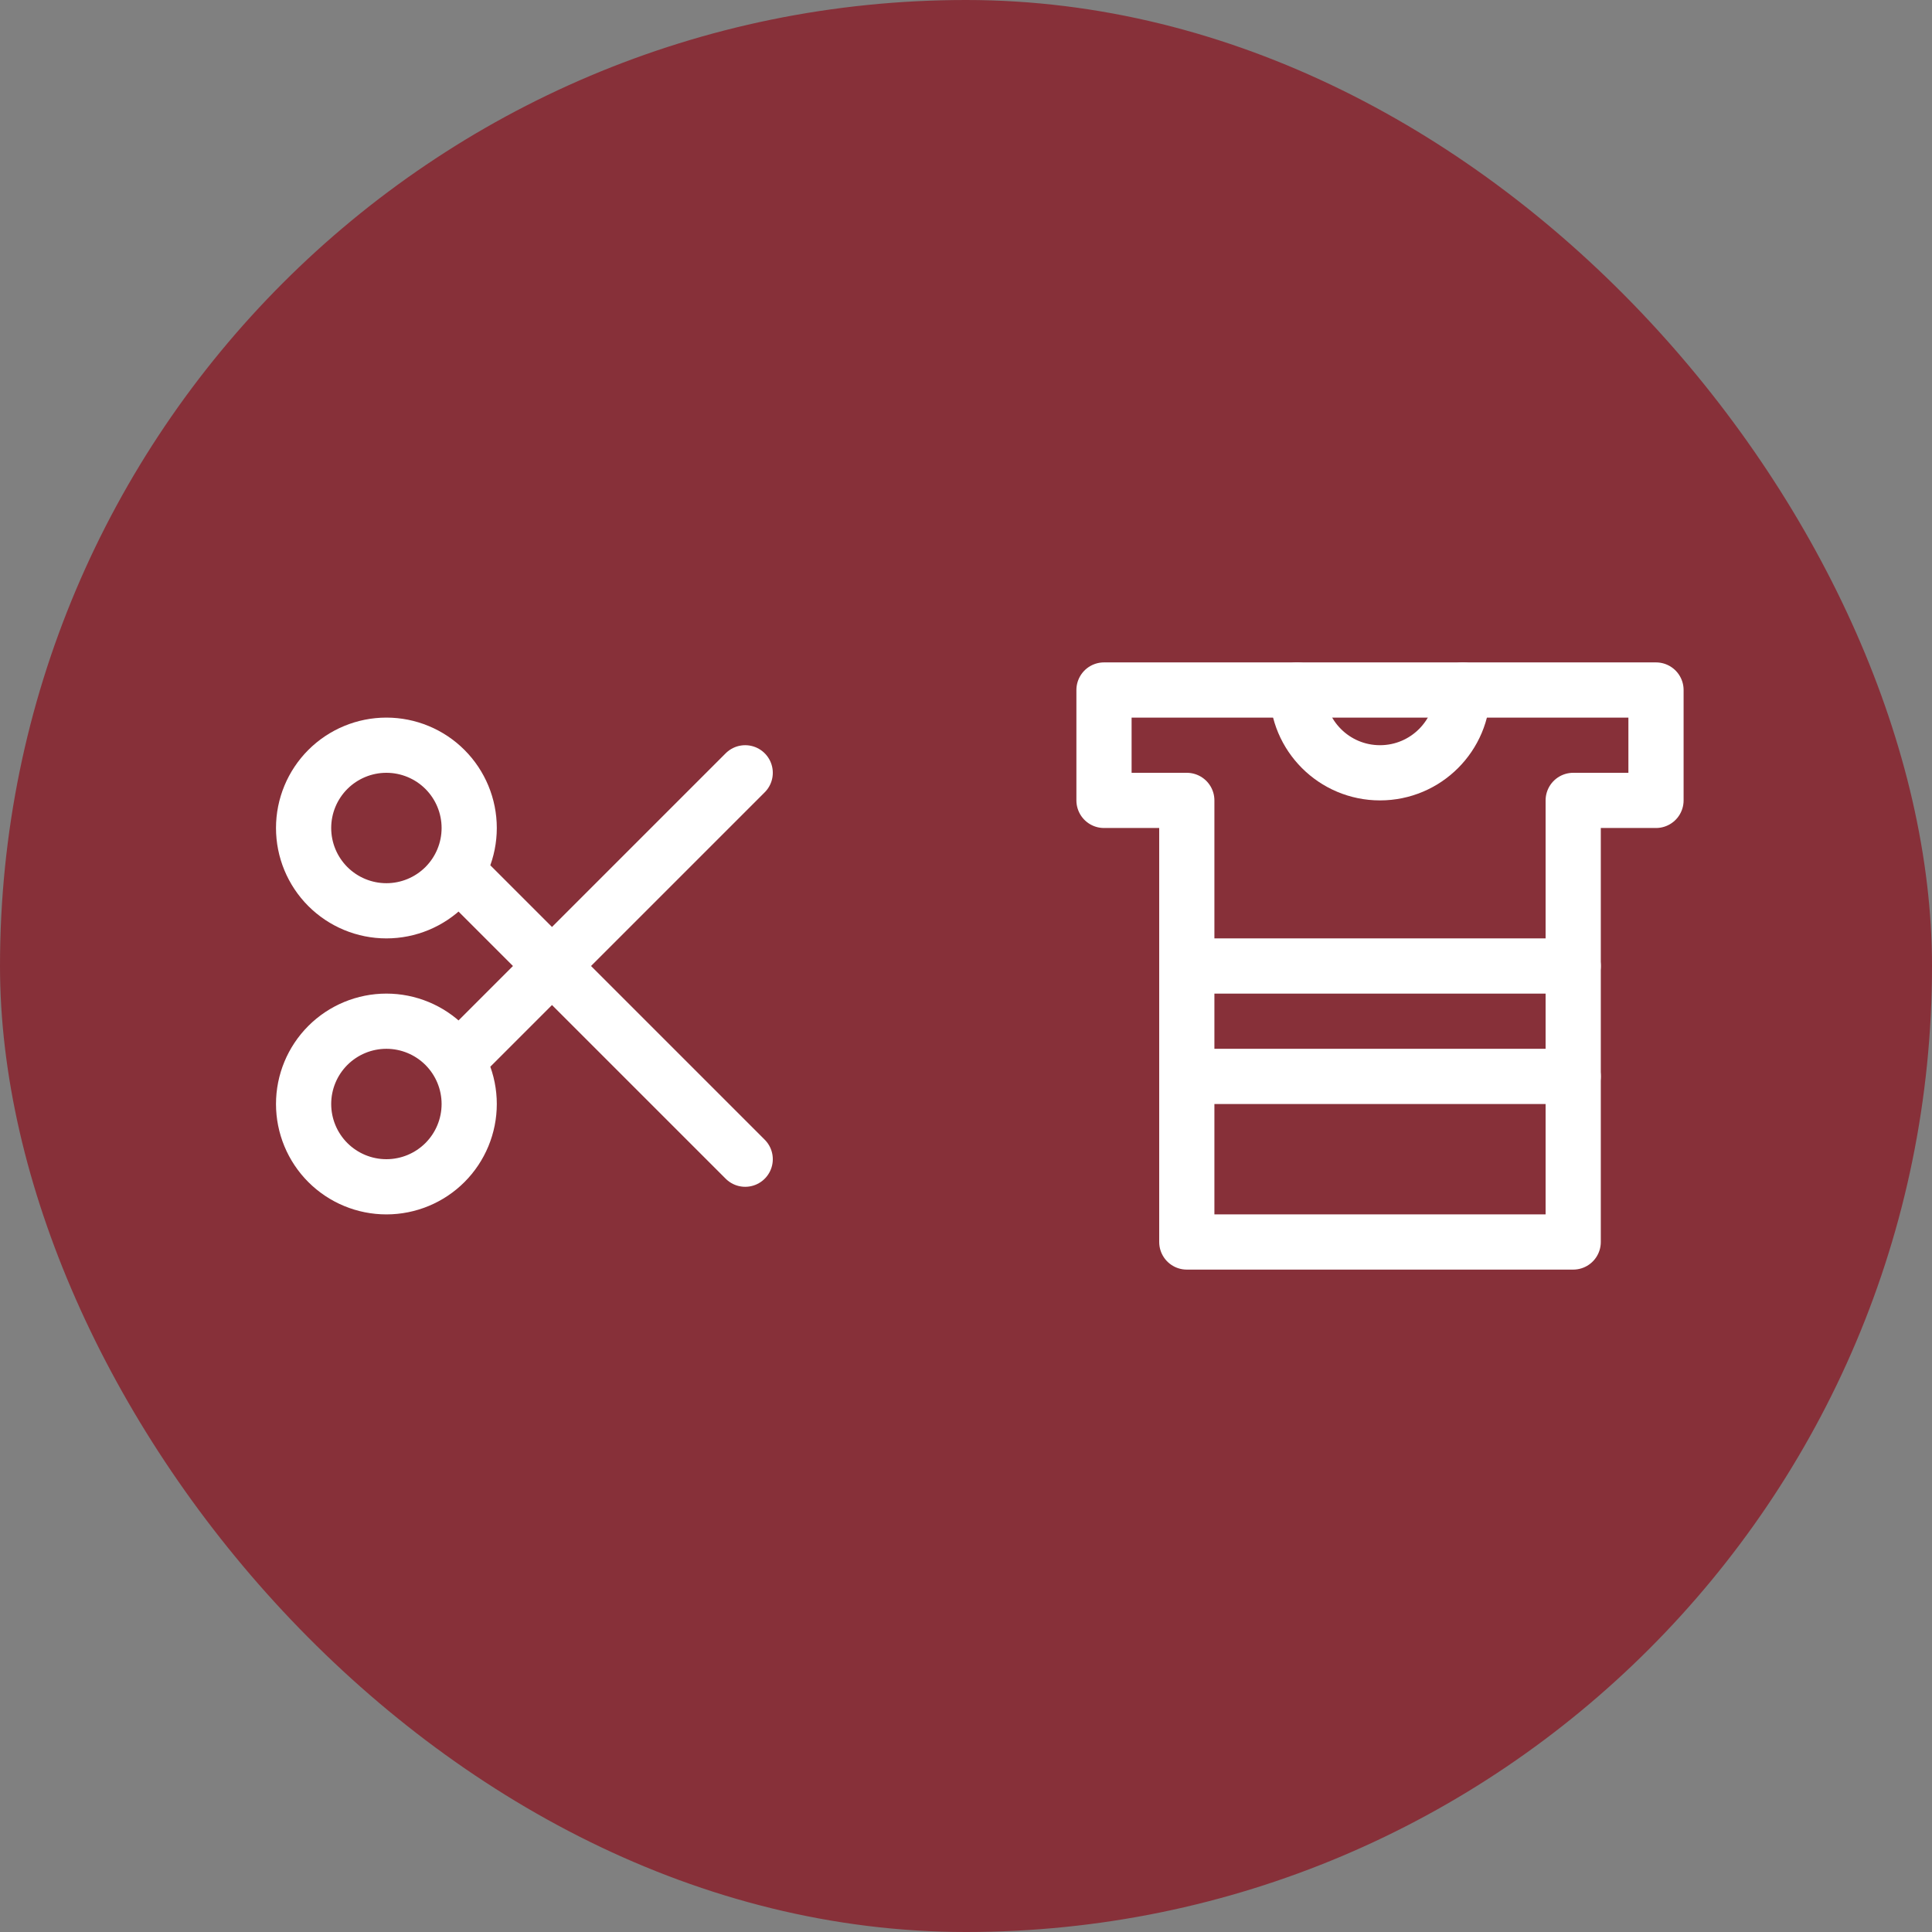
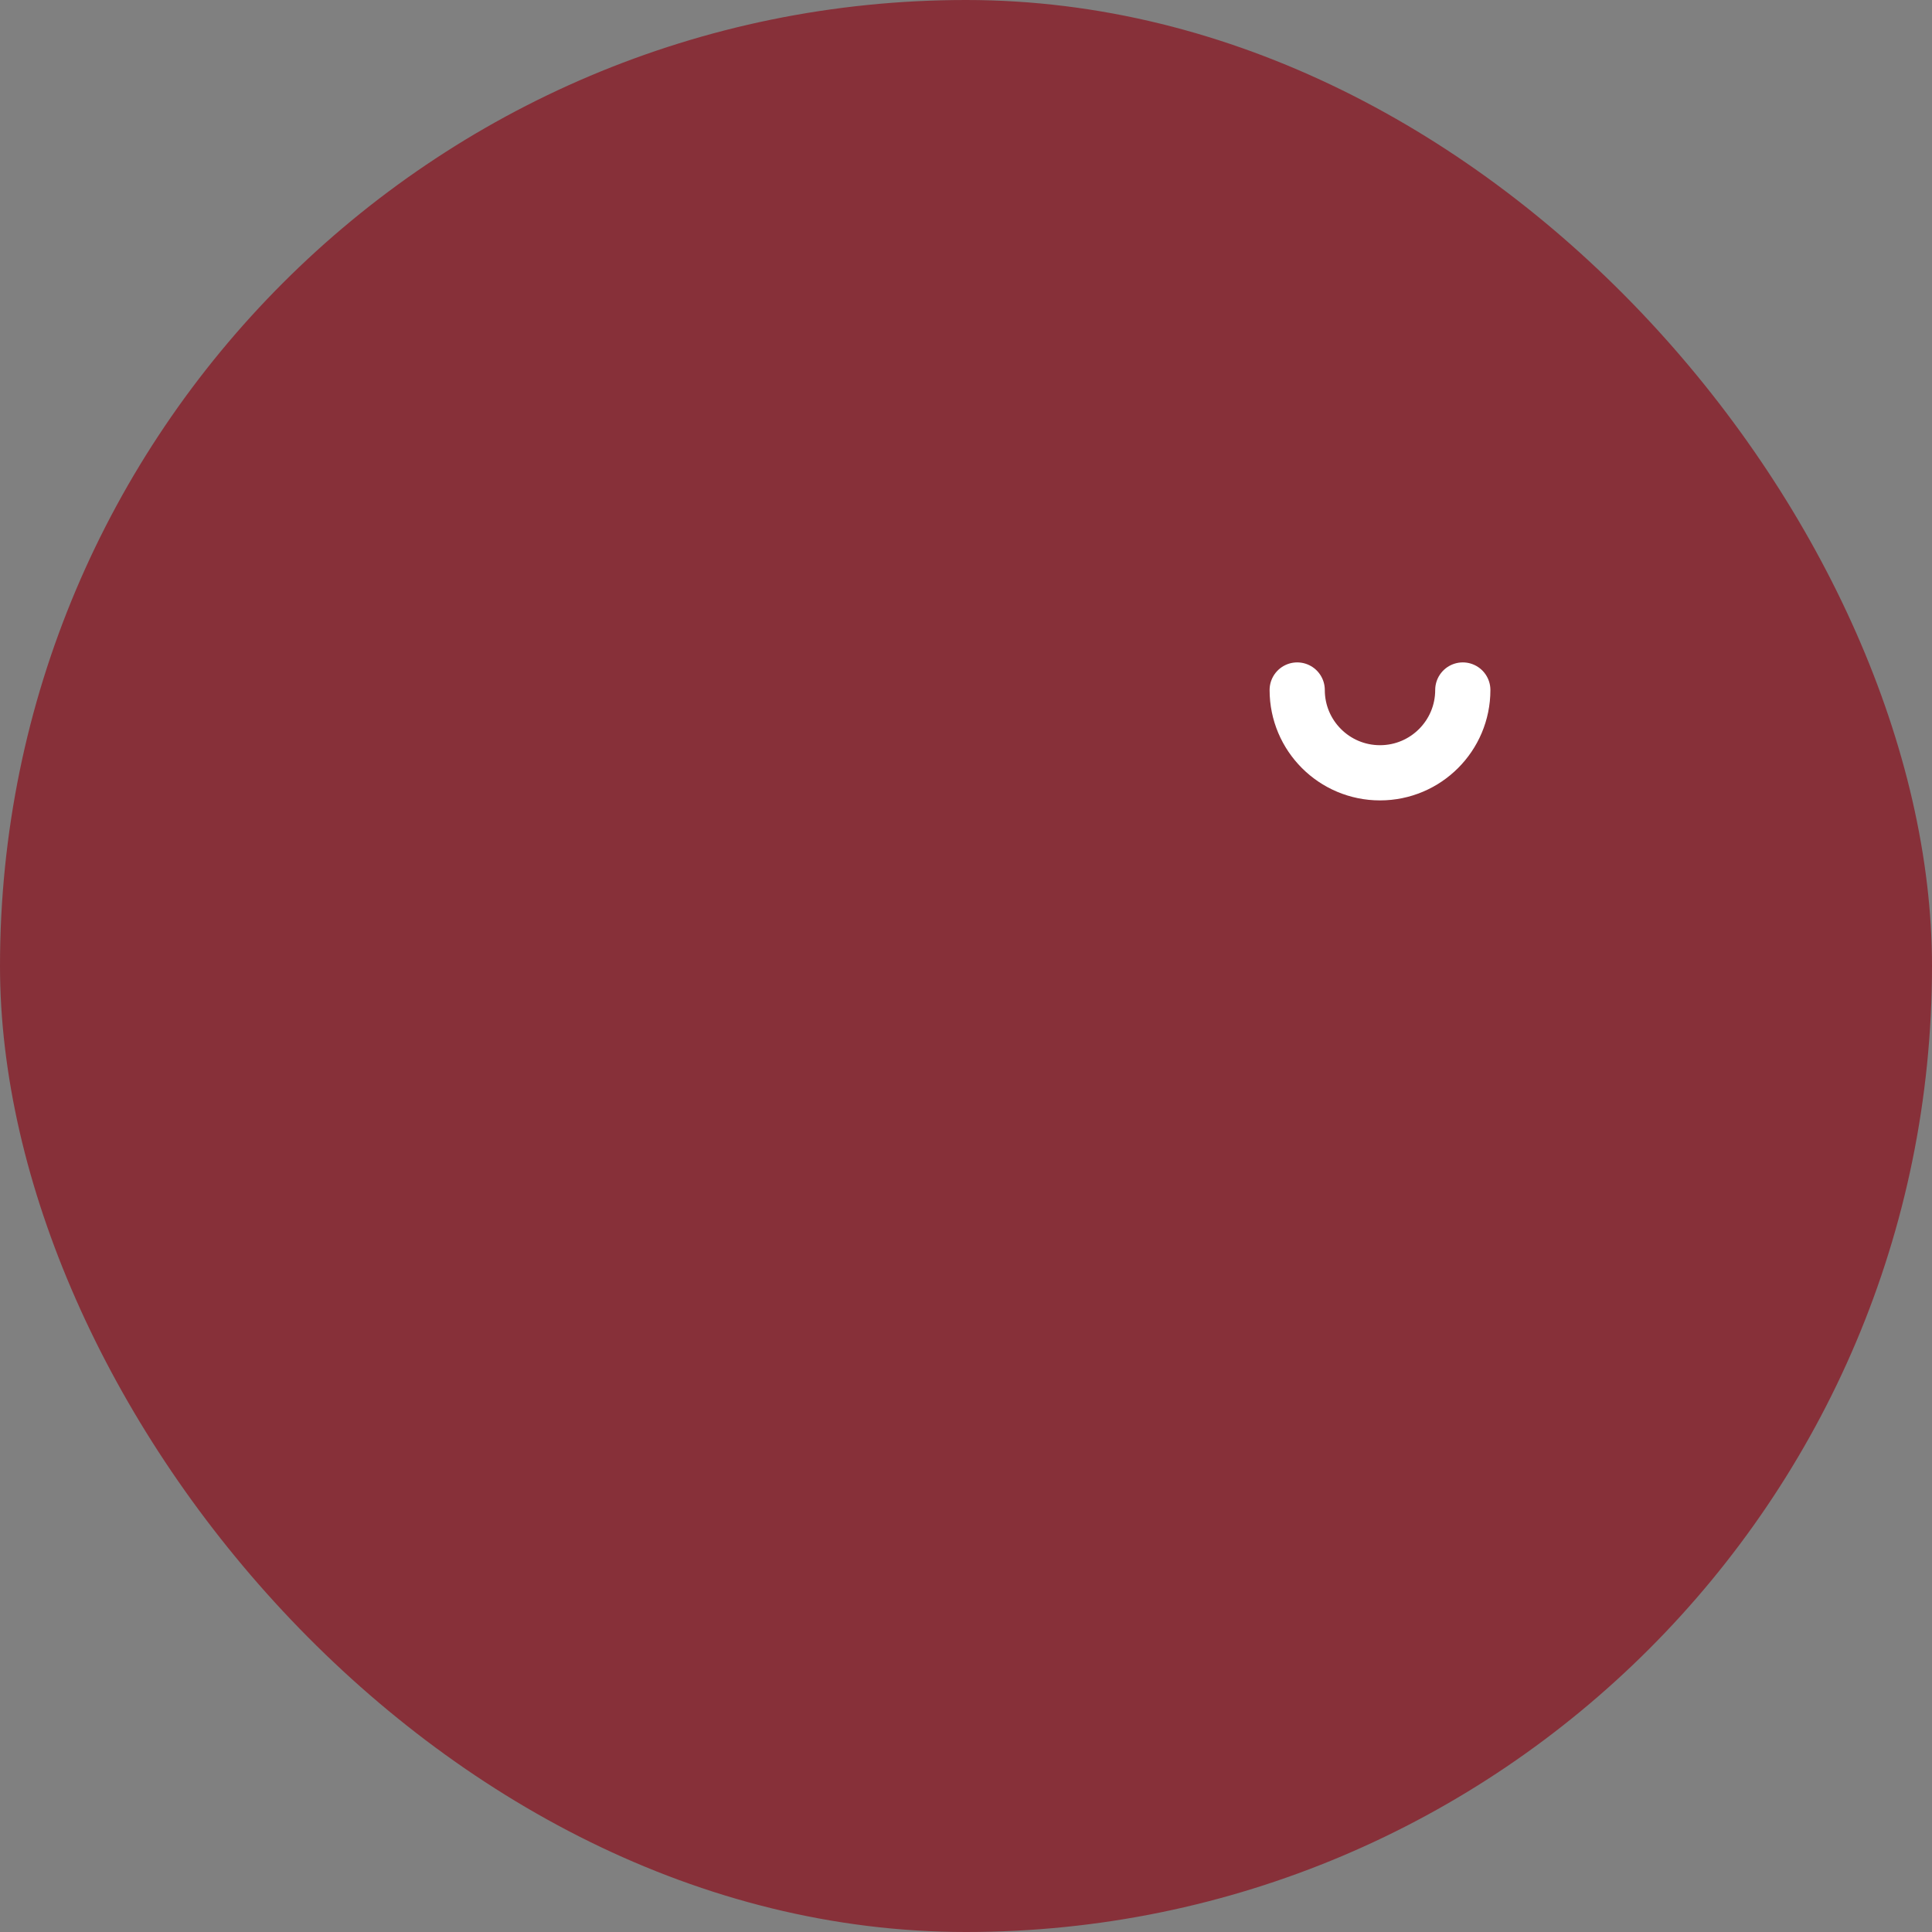
<svg xmlns="http://www.w3.org/2000/svg" width="140" height="140" viewBox="0 0 140 140" fill="none">
  <rect x="0" y="0" width="140" height="140" fill="#808080" stroke="none" />
  <rect width="140" height="140" rx="70" fill="#873039" />
-   <path d="M33.2 63.2L54 84M33.2 76.8L54 56M22 60C22 61.591 22.632 63.117 23.757 64.243C24.883 65.368 26.409 66 28 66C29.591 66 31.117 65.368 32.243 64.243C33.368 63.117 34 61.591 34 60C34 58.409 33.368 56.883 32.243 55.757C31.117 54.632 29.591 54 28 54C26.409 54 24.883 54.632 23.757 55.757C22.632 56.883 22 58.409 22 60ZM22 80C22 81.591 22.632 83.117 23.757 84.243C24.883 85.368 26.409 86 28 86C29.591 86 31.117 85.368 32.243 84.243C33.368 83.117 34 81.591 34 80C34 78.409 33.368 76.883 32.243 75.757C31.117 74.632 29.591 74 28 74C26.409 74 24.883 74.632 23.757 75.757C22.632 76.883 22 78.409 22 80Z" stroke="white" stroke-width="4" stroke-linecap="round" stroke-linejoin="round" />
-   <path d="M120 50H80V58H86V90H114V58H120V50Z" stroke="white" stroke-width="4" stroke-linecap="round" stroke-linejoin="round" />
-   <path d="M86 78H114" stroke="white" stroke-width="4" stroke-linecap="round" stroke-linejoin="round" />
-   <path d="M86 70H114" stroke="white" stroke-width="4" stroke-linecap="round" stroke-linejoin="round" />
  <path d="M106 50C106 53.314 103.314 56 100 56C96.686 56 94 53.314 94 50" stroke="white" stroke-width="4" stroke-linecap="round" stroke-linejoin="round" />
</svg>